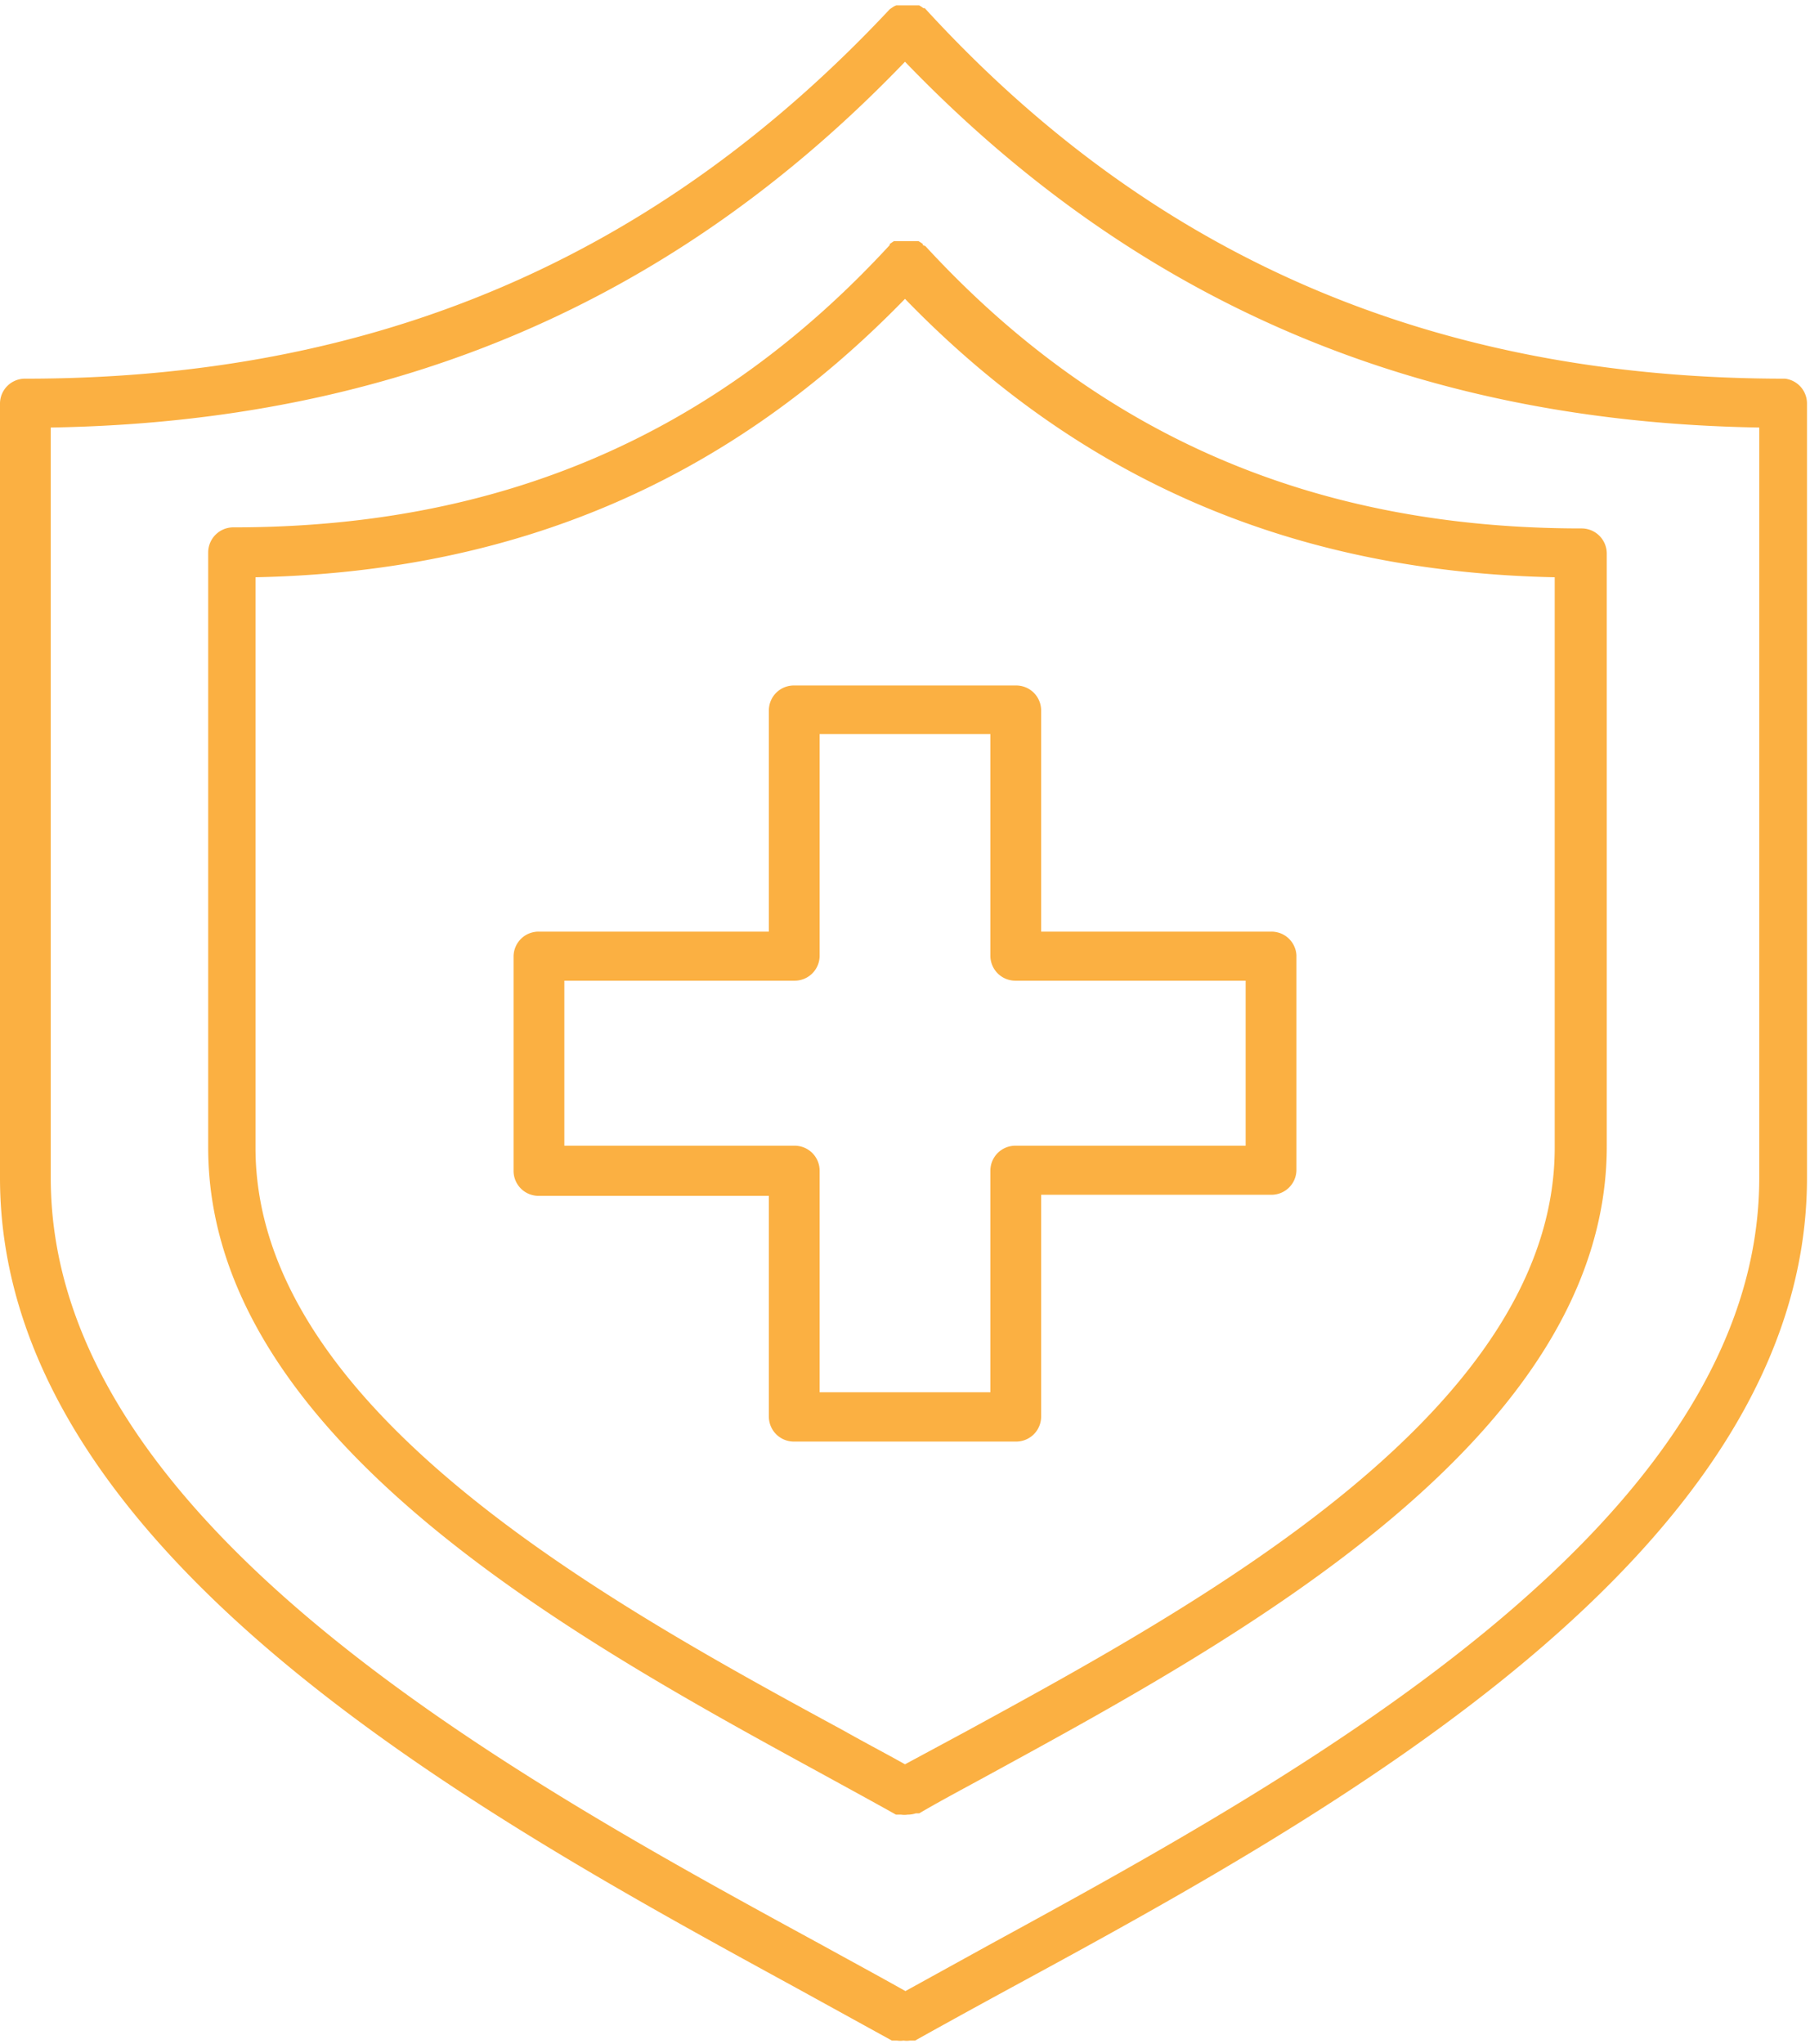
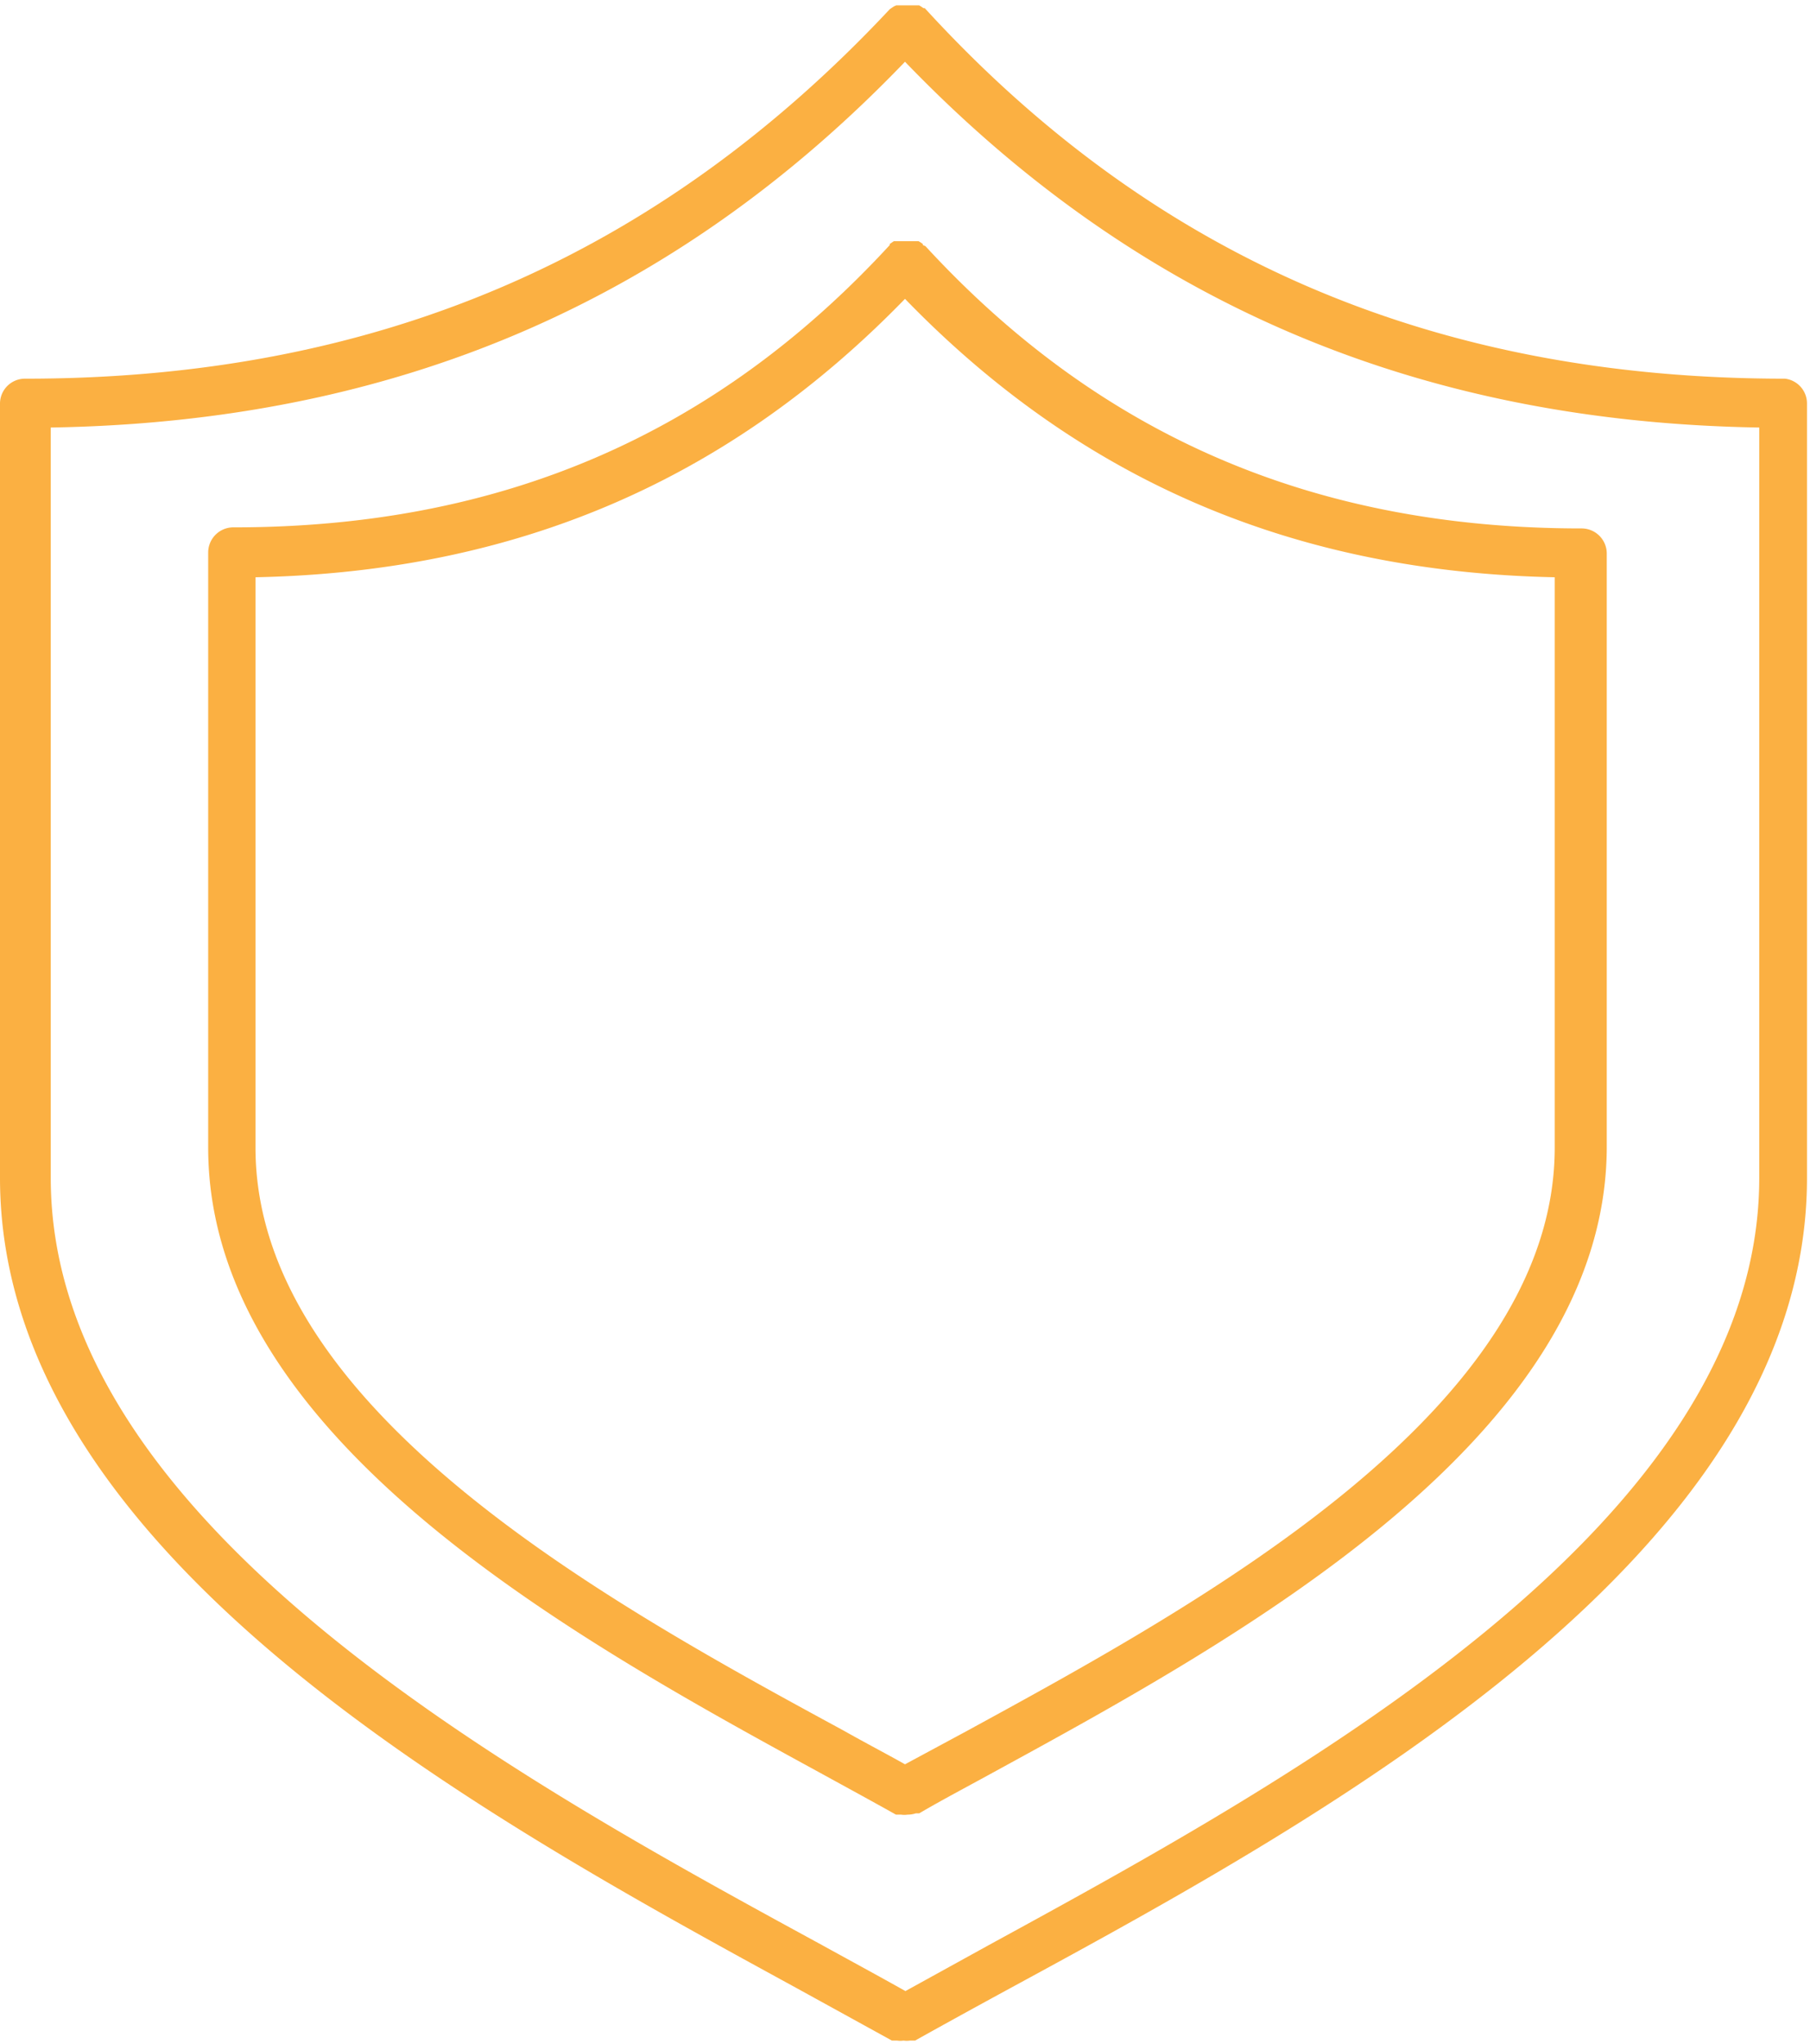
<svg xmlns="http://www.w3.org/2000/svg" viewBox="0 0 84.16 95">
  <g id="Layer_2" data-name="Layer 2">
    <g id="Layer_1-2" data-name="Layer 1" fill="#fbb042">
      <path d="M83 17.6C66.72 17.6 53.63 12 43 .38h-.06l-.1-.07-.1-.06h-1.07l-.11.05-.09.06-.1.07C30.53 12 17.44 17.6 1.18 17.6A1.16 1.16 0 000 18.74v36c0 17.44 22.28 29.6 37 37.64l4.47 2.46h.24a1 1 0 00.3 0 1 1 0 00.3 0h.24c1.36-.76 2.87-1.59 4.47-2.46 14.74-8 37-20.2 37-37.63v-36A1.16 1.16 0 0083 17.6zm-1.2 37.15c0 16.09-21.55 27.86-35.8 35.64l-3.9 2.15c-1.21-.68-2.52-1.39-3.9-2.15C23.92 82.61 2.36 70.84 2.36 54.75V19.87c16-.26 29-5.84 39.72-17C52.8 14 65.81 19.61 81.8 19.87z" />
      <path d="M42.91 11.39v-.05l-.1-.07-.1-.06h-1.15l-.09.06-.1.07v.05c0 .05 0 0 0 0-8.13 8.83-18.11 13.12-30.5 13.12a1.17 1.17 0 00-1.19 1.15v27.68c0 13.53 17.18 22.9 28.55 29.11 1.22.67 2.38 1.3 3.43 1.89h.24a1 1 0 00.3 0 1.21 1.21 0 00.38-.06h.16c1-.59 2.2-1.22 3.42-1.89 11.37-6.21 28.55-15.58 28.55-29.11V25.71a1.17 1.17 0 00-1.18-1.15c-12.4 0-22.37-4.29-30.5-13.12zm29.38 15.44v26.51c0 12.19-16.46 21.18-27.35 27.12L42.08 82c-.89-.5-1.85-1-2.86-1.57-10.89-5.91-27.34-14.9-27.34-27.09V26.83c12.12-.25 22-4.5 30.2-12.94 8.18 8.44 18.08 12.69 30.21 12.94z" />
-       <path d="M35.75 33v10.3H25.06a1.16 1.16 0 00-1.18 1.14v10a1.16 1.16 0 001.18 1.14h10.69v10.27A1.16 1.16 0 0036.93 67h10.3a1.16 1.16 0 001.18-1.14V55.53H59.1a1.16 1.16 0 001.18-1.14v-10a1.16 1.16 0 00-1.18-1.09H48.41V33a1.16 1.16 0 00-1.18-1.14h-10.3A1.16 1.16 0 0035.75 33zm2.36 11.46V34.12h7.94v10.32a1.16 1.16 0 001.18 1.14h10.69v7.67H47.23a1.16 1.16 0 00-1.18 1.14v10.32h-7.94V54.39a1.16 1.16 0 00-1.18-1.14H26.24v-7.67h10.69a1.16 1.16 0 001.18-1.14z" />
    </g>
  </g>
</svg>